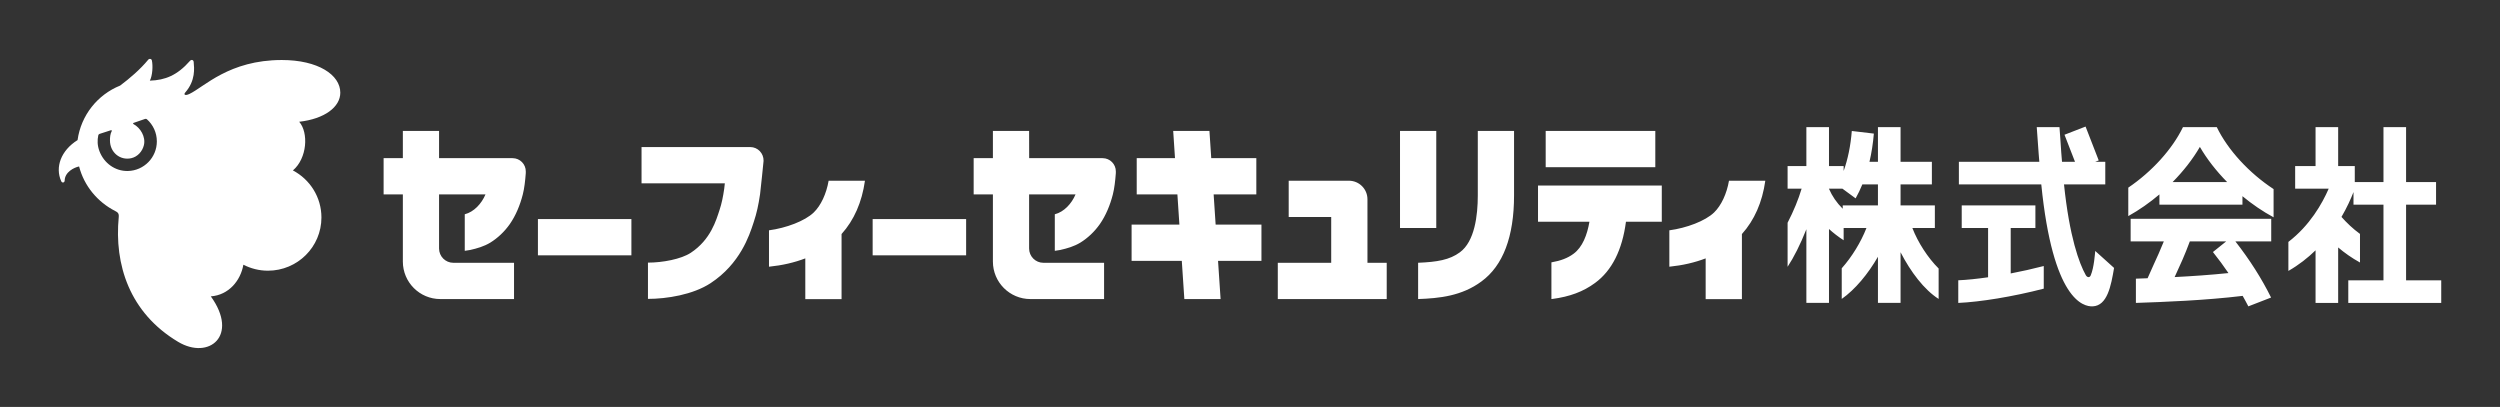
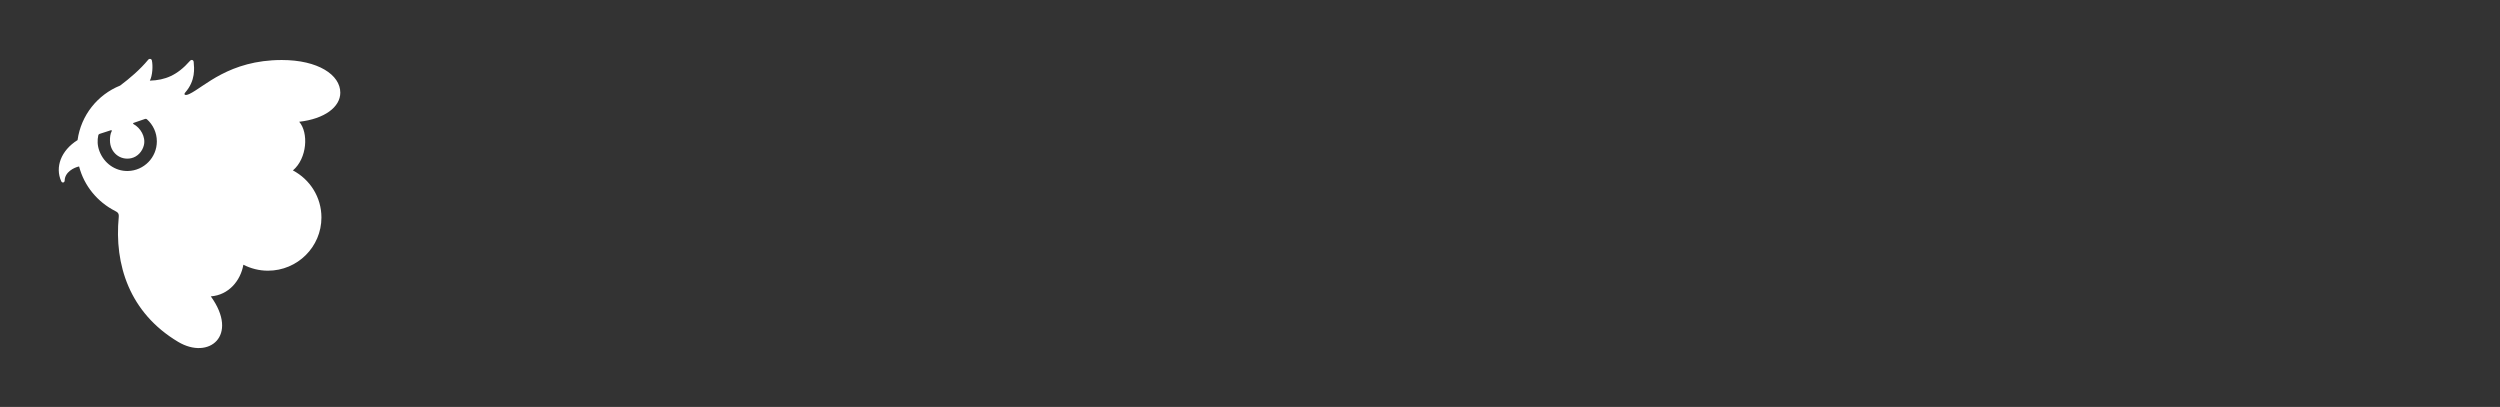
<svg xmlns="http://www.w3.org/2000/svg" viewBox="0 0 1014.612 165.147">
  <rect x="0" y="0" width="1014.612" height="165.147" fill="#333333" stroke="none" />
  <g fill="#fff">
-     <path d="m864.709 97.965h13.471c-1.427 3.554-2.85 6.671-4.154 9.495-.868 1.879-1.676 3.68-2.44 5.467-1.654.061-3.247.117-4.744.168v9.84c11.399-.387 27.86-.996 43.334-2.853.792 1.414 1.58 2.829 2.302 4.255l9.225-3.582c-3.829-7.73-8.586-15.212-14.491-22.791h14.554v-9.175h-57.057v9.175zm39.693 12.86c-7.4.765-14.898 1.269-21.843 1.623.135-.292.257-.567.394-.863 1.788-3.87 3.789-8.206 5.773-13.619h14.76l-5.384 4.316c2.297 2.866 4.357 5.706 6.3 8.543zm-4.729-59.231h-13.729c-4.375 9.044-12.674 18.11-22.191 24.555v11.551c4.44-2.474 8.702-5.461 12.637-8.799v4.166h33.696v-3.449c3.952 3.265 8.207 6.183 12.637 8.572v-11.45c-9.877-6.47-18.542-15.83-23.05-25.146zm-6.865 8.021c2.896 5.002 6.701 9.837 11.067 14.277h-22.138c4.37-4.438 8.174-9.273 11.071-14.277zm97.953 54.149v9.175h-37.721v-9.175h14.277v-30.697h-12.166v-5.117c-1.077 2.773-2.655 6.29-4.877 10.088 2.159 2.432 4.623 4.792 7.515 6.897v11.602c-3.294-1.809-6.224-3.888-8.86-6.111v22.512h-9.175v-21.348c-3.136 3.057-6.782 5.933-11.027 8.369v-11.785c8.678-6.654 13.699-15.475 16.36-21.604h-13.611v-9.175h8.278v-15.803h9.175v15.803h6.745v6.495h11.644v-22.298h9.175v22.298h12.166v9.175h-12.166v30.697h14.269v.002zm-132.779-5.024c-1.236 7.279-2.717 15.306-8.653 15.592-3.88.187-16.205-2.681-20.886-49.498h-33.441v-9.176h32.646l-.26-3.186c-.07-1.447-.512-6.857-.785-10.877h9.223c.114 1.678.253 3.379.367 5.004.16 2.272.302 4.311.354 5.266l.309 3.792h5.269l-4.26-10.973 8.553-3.319 5.336 13.743-1.413.549h4.075v9.176h-16.752c2.222 21.351 6.142 32.025 8.838 36.828.532.948 1.553 1.17 2.005.098 1.374-3.257 1.688-8.709 1.832-9.909l7.643 6.889zm-41.949 2.237c4.394-.844 8.931-1.85 13.413-3.013v9.185c-12.671 3.286-25.84 5.396-34.692 5.791v-9.185c3.464-.154 7.601-.579 12.099-1.227v-20h-10.699v-9.176h29.903v9.176h-10.023v18.449zm-39.913-18.446h9.131v-9.18h-13.921v-8.515h12.711v-9.18h-12.711v-14.063h-9.177v14.063h-3.439c.842-3.591 1.443-7.403 1.781-11.439l-8.953-1.058c-.482 6.039-1.602 11.456-3.31 16.231v-1.999h-5.947v-15.797h-9.18v15.797h-7.621v9.181h5.69c-1.298 4.379-3.235 9.067-5.69 13.829v17.876c2.491-3.767 5.198-9.08 7.621-15.243v29.893h9.18v-29.985c1.74 1.575 3.691 3.103 5.947 4.573v-4.984h9.255c-2.197 5.657-5.921 11.763-10.029 16.347v12.44c5.419-3.791 10.723-10.185 14.695-17.115v18.724h9.177v-20.562c4.054 7.911 9.598 15.252 15.452 18.955v-12.348c-4.383-4.348-8.421-10.627-10.661-16.439v-.002zm-33.836-15.959h5.459c2.133 1.528 4.665 3.417 5.351 3.931 1.007-1.79 1.916-3.681 2.728-5.666h6.33v8.515h-14.294v1.372c-2.51-2.487-4.286-5.141-5.574-8.085v-.066zm-523.972 27.042v-14.714h37.937v14.714zm135.847 0v-14.714h37.937v14.714zm157.795 2.249h-17.618l1.033 15.506h-14.711l-1.033-15.506h-20.374v-14.714h19.4l-.005-.079-.806-12.17h-16.509v-14.714h15.535l-.005-.079-.726-10.971h14.711l.726 10.971.005.079h18.298v14.714h-17.324l.806 12.17.005.079h18.593v14.714zm56.231-13.344v-39.382h14.714v39.382zm46.282-39.381v26.186c0 16.736-4.453 28.479-13.236 34.903-7.983 5.911-17.042 6.826-25.696 7.142v-14.729c7.683-.315 12.776-1.156 16.942-4.241 6.026-4.408 7.276-14.975 7.276-23.075v-26.187h14.715-.001zm-304.578 12.155s-1.198 12.073-1.416 13.477c-.643 4.434-1.414 7.86-2.497 11.104l-.224.686c-1.607 4.93-5.369 16.477-17.34 24.343-7.178 4.714-17.849 6.395-25.442 6.395v-12.761-1.954c5.907 0 13.444-1.405 17.362-3.98 8.162-5.363 10.355-13.383 11.687-17.388.876-2.624 1.433-5.398 1.892-8.56l.258-2.261h-33.805v-14.714h44.115c3.068 0 5.487 2.546 5.41 5.613zm31.653 29.686v26.409h-14.714v-16.529c-4.39 1.687-9.294 2.831-14.738 3.384v-14.772c6.952-.931 14.566-3.765 18.168-7.25 2.89-2.801 5.109-7.536 6.035-12.878h14.742c-1.233 8.742-4.416 15.983-9.493 21.636zm365.404 0v26.409h-14.714v-16.529c-4.39 1.687-9.294 2.831-14.738 3.384v-14.772c6.952-.931 14.566-3.765 18.168-7.25 2.89-2.801 5.109-7.536 6.035-12.878h14.742c-1.233 8.742-4.416 15.983-9.493 21.636zm-254.089-25.377c-.003.403-.006.671-.009.707-.221 3.031-.576 6.146-1.198 8.58-1.121 4.397-2.861 8.58-5.276 12.057-2.19 3.119-4.942 5.674-7.916 7.52-2.585 1.557-5.334 2.341-8.143 2.977l-2.229.357v-14.839c3.698-.945 6.808-4.247 8.414-8.059h-18.841v21.948c0 3.204 2.598 5.802 5.802 5.802h24.623v14.718h-29.901c-8.405 0-15.219-6.814-15.219-15.219v-27.249h-7.81v-14.714h7.809v-11.05h14.696l.019 11.05h29.821c2.978 0 5.383 2.437 5.359 5.415h-.001zm109.934 37.053v14.714h-44.205v-14.714h21.677v-18.598h-17.252v-14.714h24.444c4.153 0 7.52 3.366 7.52 7.52l.003 25.792zm109.008-38.803h-44.489v-14.715h44.489zm2.629 7.429v14.715h-14.541c-1.502 11.419-5.66 19.8-12.546 24.839-4.741 3.508-10.268 5.577-17.386 6.503-.093.014-.22.019-.321.031v-14.892c3.754-.648 6.595-1.726 8.954-3.471 3.68-2.693 5.557-7.689 6.476-13.01h-20.87v-14.715s50.234 0 50.234 0zm-461.038-5.679c-.003.403-.007.671-.009.707-.221 3.031-.576 6.146-1.198 8.58-1.121 4.397-2.861 8.58-5.276 12.057-2.19 3.119-4.942 5.674-7.916 7.52-2.585 1.557-5.334 2.341-8.143 2.977l-2.229.357v-14.839c3.698-.945 6.808-4.247 8.414-8.059h-18.841v21.948c0 3.204 2.598 5.802 5.802 5.802h24.623v14.718h-29.901c-8.405 0-15.219-6.814-15.219-15.219v-27.249h-7.81v-14.714h7.81v-11.05h14.696v11.05h29.84c2.978 0 5.383 2.437 5.359 5.415h-.002z" />
    <path d="m138.11 37.613c0-7.234-9.03-13.258-23.739-13.258-21.426 0-31.51 10.949-37.492 13.768-1.851.872-2.416.235-1.719-.561 4.287-4.892 3.659-9.928 3.44-12.444-.073-.806-.9-1.104-1.536-.376-5.137 5.833-10.034 7.795-16.246 7.989 1.091-2.124 1.289-6.022.819-8.203-.149-.693-1.008-.864-1.46-.318-3.379 4.085-7.569 7.625-11.424 10.523-9.137 3.668-15.889 12.049-17.274 22.117-6.808 4.266-9.155 11.026-6.654 16.659.409.922 1.401.61 1.418-.217.068-3.453 3.763-5.305 5.854-5.742 2.042 7.901 7.5 14.461 14.687 18.101 1.011.512 1.547.983 1.405 2.451-1.851 19.21 4.314 38.814 24.091 50.628 12.509 7.471 24.785-2.468 13.284-18.454 7.254-.526 12.093-6.385 13.21-12.844 2.989 1.539 6.378 2.426 9.977 2.426 11.987 0 21.701-9.668 21.701-21.592 0-8.288-4.696-15.477-11.576-19.098 5.82-4.935 6.395-15.357 2.555-19.749 10.335-1.178 16.679-6.005 16.679-11.806zm-86.182 31.784c-5.214.124-9.741-3.192-11.579-8.073-.862-2.29-.885-4.446-.456-6.437.055-.256.25-.462.5-.543l4.653-1.503c.211-.069.417.154.311.349-.639 1.175-.726 2.564-.726 3.82 0 4.86 4.161 8.251 8.713 7.176 2.491-.589 4.437-2.707 5.059-5.277.813-3.359-1.405-7.069-4.23-8.553-.207-.108-.196-.401.025-.477l4.7-1.618c.247-.085.526-.035.721.138 2.476 2.202 4.036 5.41 4.036 8.983 0 6.541-5.225 11.861-11.728 12.015z" />
  </g>
</svg>